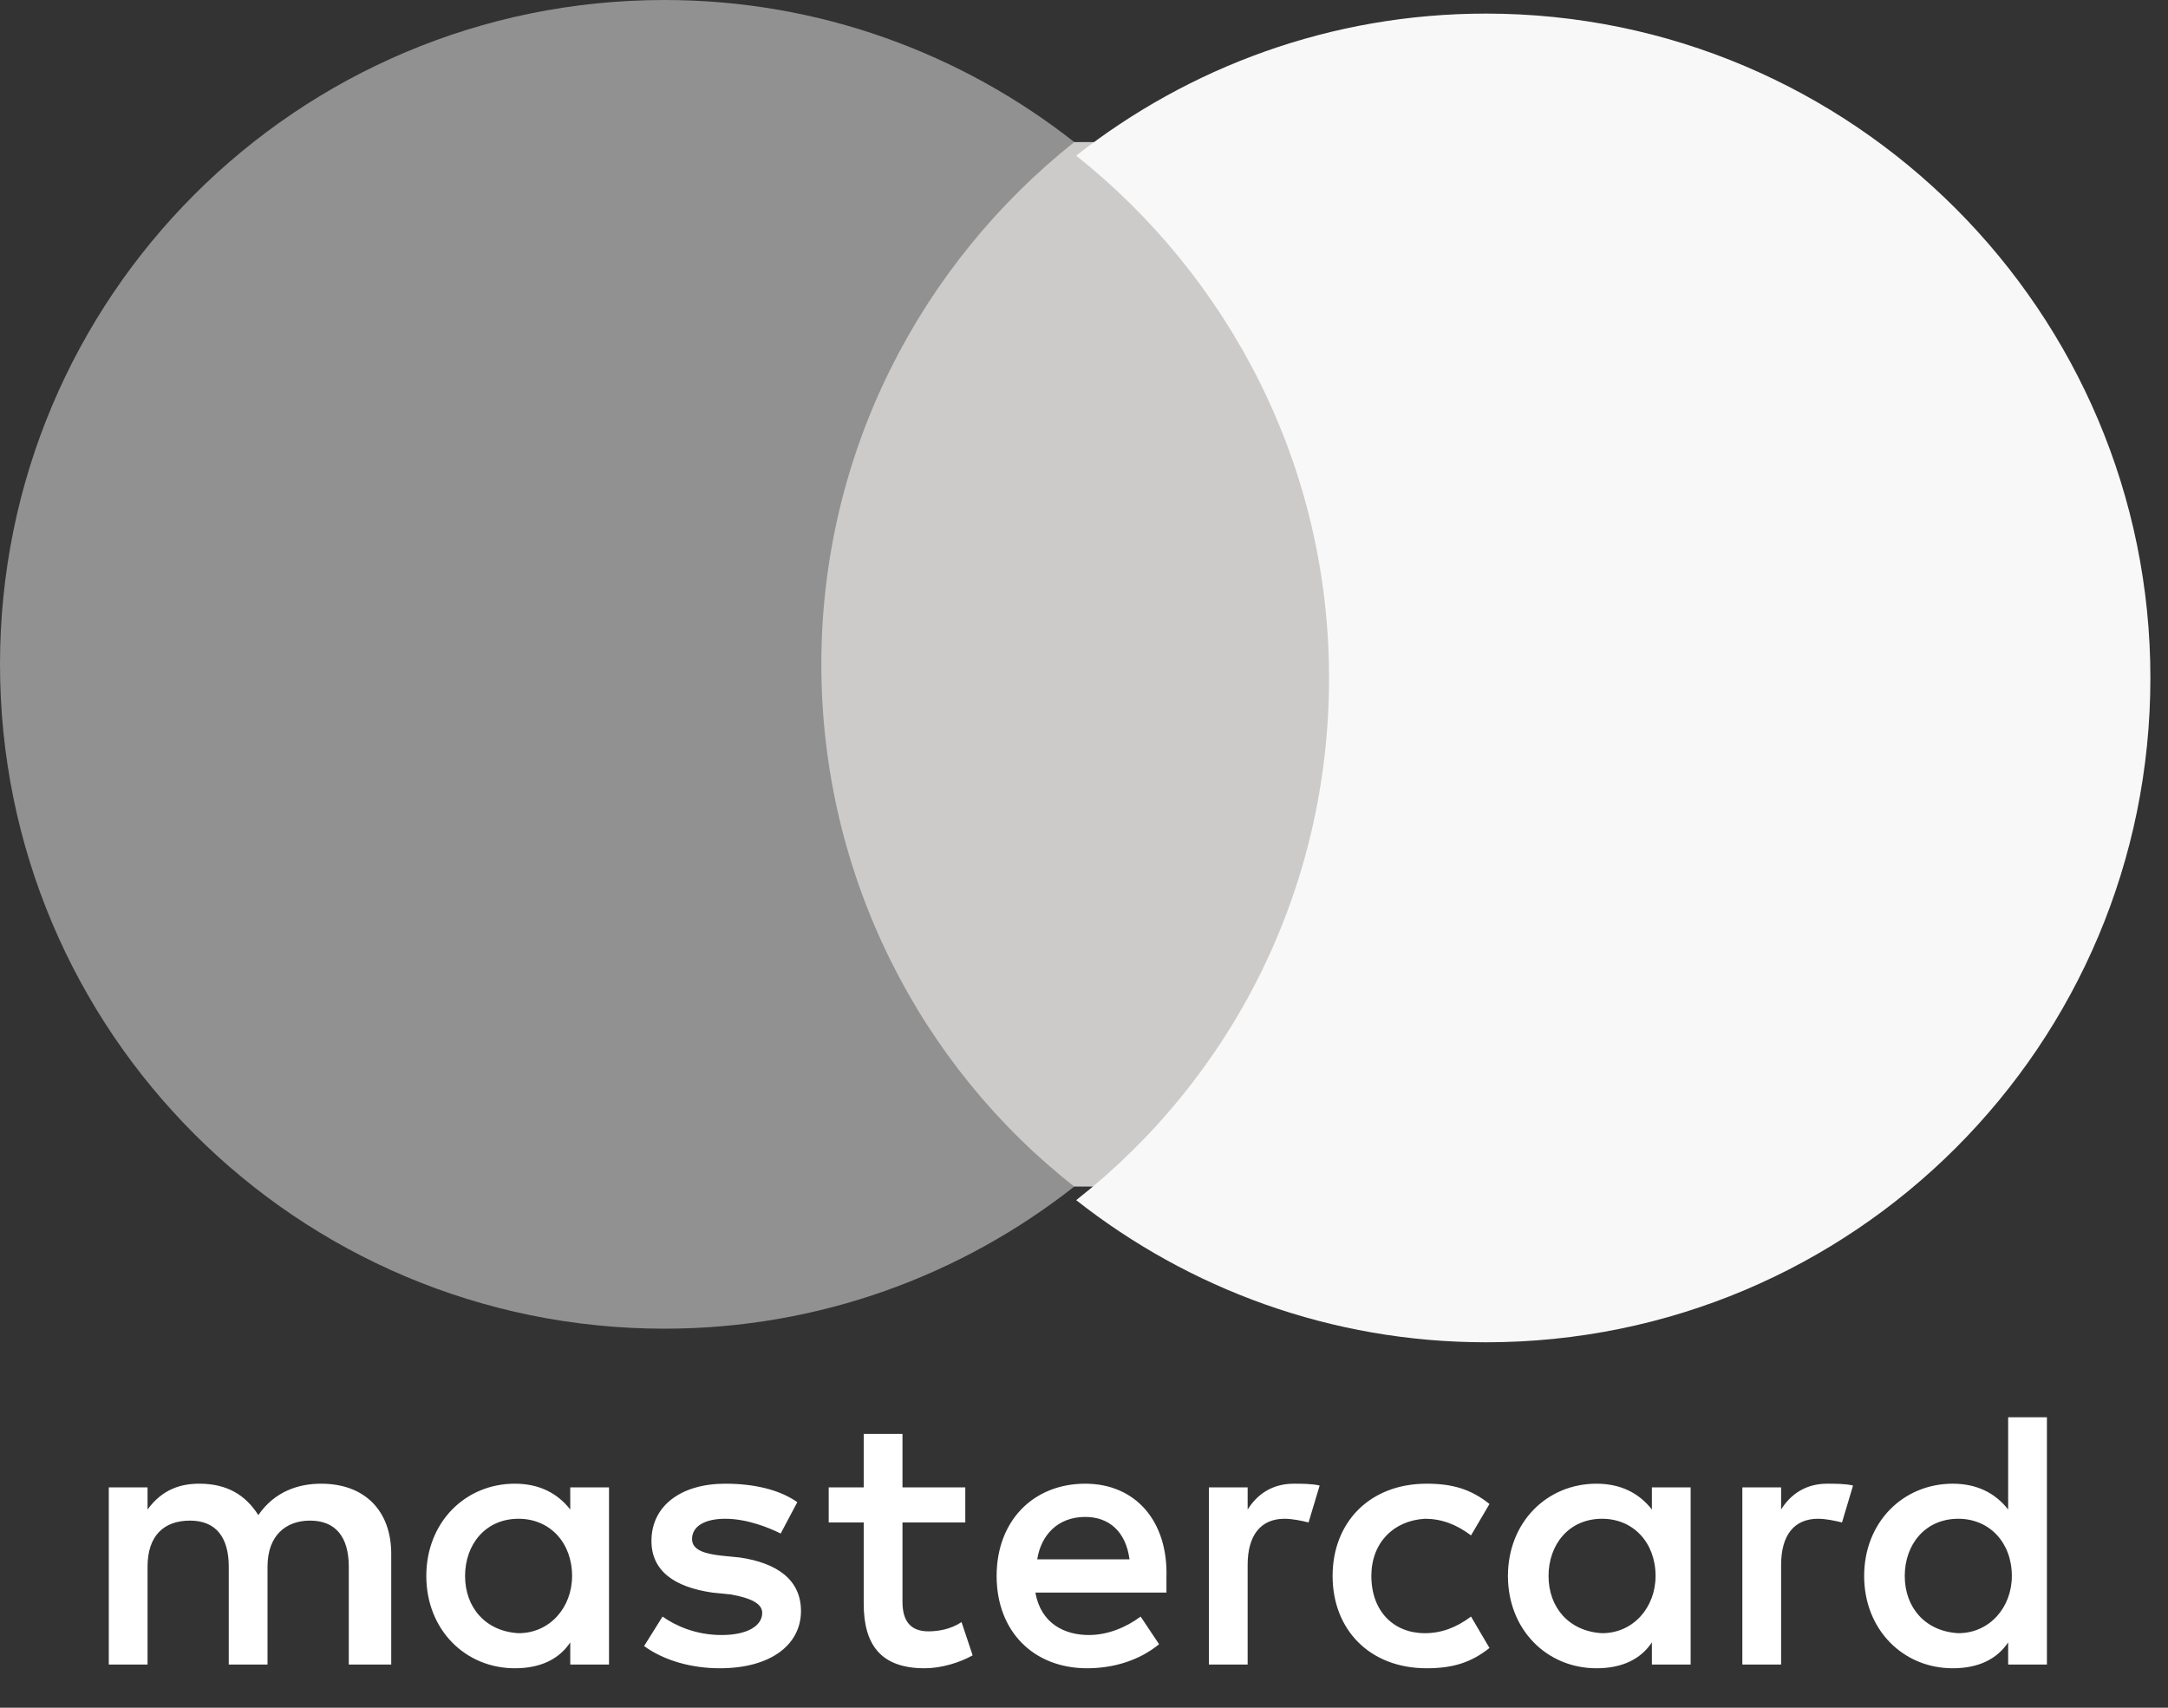
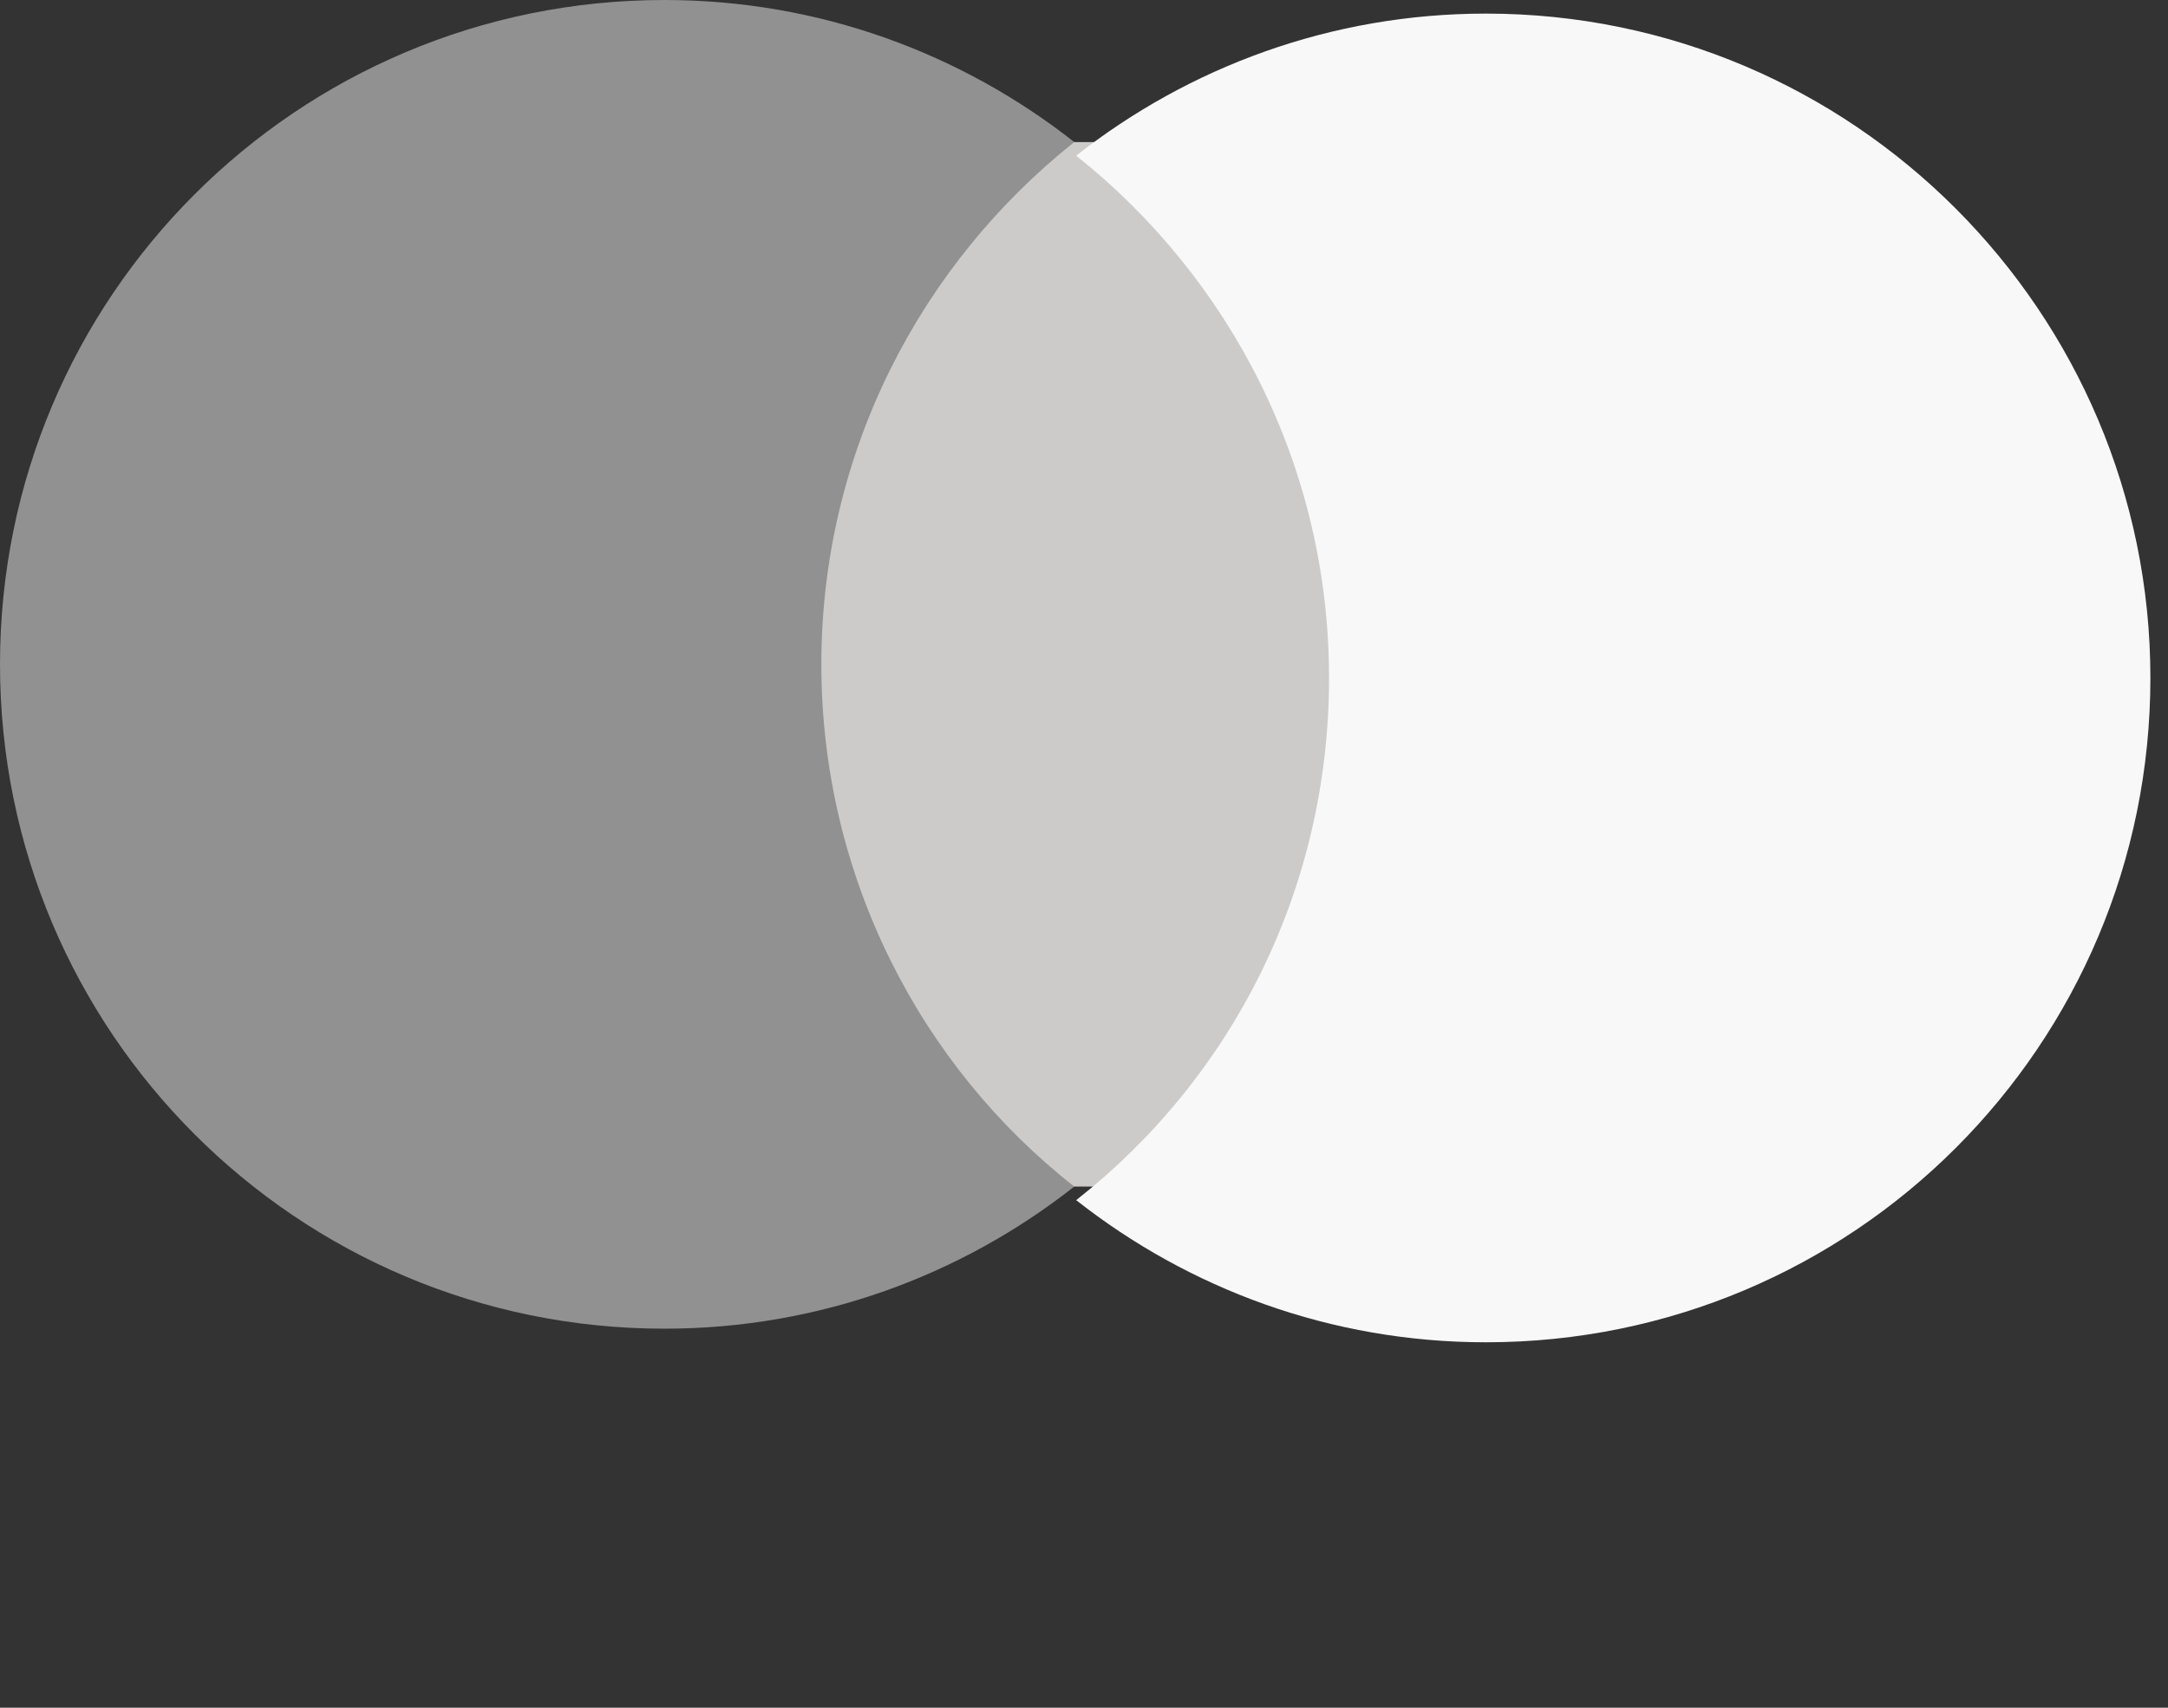
<svg xmlns="http://www.w3.org/2000/svg" width="33" height="26" viewBox="0 0 33 26" fill="none">
  <rect x="0" y="0" width="33" height="26" fill="#333333" stroke="none" />
-   <path d="M5.955 25.342V23.657C5.955 23.011 5.562 22.589 4.887 22.589C4.55 22.589 4.185 22.701 3.932 23.067C3.735 22.758 3.454 22.589 3.033 22.589C2.752 22.589 2.471 22.673 2.246 22.982V22.645H1.656V25.342H2.246V23.853C2.246 23.376 2.499 23.151 2.892 23.151C3.286 23.151 3.482 23.404 3.482 23.853V25.342H4.072V23.853C4.072 23.376 4.353 23.151 4.719 23.151C5.112 23.151 5.309 23.404 5.309 23.853V25.342H5.955ZM14.693 22.645H13.737V21.831H13.147V22.645H12.614V23.179H13.147V24.415C13.147 25.033 13.4 25.399 14.075 25.399C14.327 25.399 14.608 25.314 14.805 25.202L14.636 24.696C14.468 24.809 14.271 24.837 14.131 24.837C13.85 24.837 13.737 24.668 13.737 24.387V23.179H14.693V22.645ZM19.694 22.589C19.356 22.589 19.132 22.758 18.991 22.982V22.645H18.401V25.342H18.991V23.825C18.991 23.376 19.188 23.123 19.553 23.123C19.666 23.123 19.806 23.151 19.918 23.179L20.087 22.617C19.974 22.589 19.806 22.589 19.694 22.589ZM12.136 22.87C11.855 22.673 11.462 22.589 11.04 22.589C10.366 22.589 9.916 22.926 9.916 23.46C9.916 23.91 10.254 24.162 10.844 24.247L11.124 24.275C11.434 24.331 11.602 24.415 11.602 24.556C11.602 24.752 11.377 24.893 10.984 24.893C10.591 24.893 10.282 24.752 10.085 24.612L9.804 25.061C10.113 25.286 10.534 25.399 10.956 25.399C11.742 25.399 12.192 25.033 12.192 24.528C12.192 24.05 11.827 23.797 11.265 23.713L10.984 23.685C10.731 23.657 10.534 23.601 10.534 23.432C10.534 23.235 10.731 23.123 11.04 23.123C11.377 23.123 11.714 23.263 11.883 23.348L12.136 22.87ZM27.813 22.589C27.476 22.589 27.251 22.758 27.111 22.982V22.645H26.521V25.342H27.111V23.825C27.111 23.376 27.307 23.123 27.673 23.123C27.785 23.123 27.925 23.151 28.038 23.179L28.206 22.617C28.094 22.589 27.925 22.589 27.813 22.589ZM20.284 23.994C20.284 24.809 20.846 25.399 21.716 25.399C22.11 25.399 22.391 25.314 22.672 25.09L22.391 24.612C22.166 24.78 21.941 24.865 21.688 24.865C21.211 24.865 20.874 24.528 20.874 23.994C20.874 23.488 21.211 23.151 21.688 23.123C21.941 23.123 22.166 23.207 22.391 23.376L22.672 22.898C22.391 22.673 22.11 22.589 21.716 22.589C20.846 22.589 20.284 23.179 20.284 23.994ZM25.734 23.994V22.645H25.144V22.982C24.947 22.73 24.666 22.589 24.301 22.589C23.543 22.589 22.953 23.179 22.953 23.994C22.953 24.809 23.543 25.399 24.301 25.399C24.695 25.399 24.976 25.258 25.144 25.005V25.342H25.734V23.994ZM23.571 23.994C23.571 23.516 23.88 23.123 24.386 23.123C24.863 23.123 25.2 23.488 25.2 23.994C25.2 24.471 24.863 24.865 24.386 24.865C23.88 24.837 23.571 24.471 23.571 23.994ZM16.519 22.589C15.732 22.589 15.17 23.151 15.17 23.994C15.17 24.837 15.732 25.399 16.547 25.399C16.94 25.399 17.334 25.286 17.643 25.033L17.362 24.612C17.137 24.78 16.856 24.893 16.575 24.893C16.21 24.893 15.845 24.724 15.76 24.247H17.755V24.022C17.783 23.151 17.277 22.589 16.519 22.589ZM16.519 23.095C16.884 23.095 17.137 23.32 17.193 23.741H15.788C15.845 23.376 16.097 23.095 16.519 23.095ZM31.157 23.994V21.578H30.567V22.982C30.37 22.73 30.089 22.589 29.724 22.589C28.965 22.589 28.375 23.179 28.375 23.994C28.375 24.809 28.965 25.399 29.724 25.399C30.117 25.399 30.398 25.258 30.567 25.005V25.342H31.157V23.994ZM28.993 23.994C28.993 23.516 29.302 23.123 29.808 23.123C30.285 23.123 30.623 23.488 30.623 23.994C30.623 24.471 30.285 24.865 29.808 24.865C29.302 24.837 28.993 24.471 28.993 23.994ZM9.27 23.994V22.645H8.68V22.982C8.483 22.73 8.203 22.589 7.837 22.589C7.079 22.589 6.489 23.179 6.489 23.994C6.489 24.809 7.079 25.399 7.837 25.399C8.231 25.399 8.512 25.258 8.68 25.005V25.342H9.27V23.994ZM7.079 23.994C7.079 23.516 7.388 23.123 7.893 23.123C8.371 23.123 8.708 23.488 8.708 23.994C8.708 24.471 8.371 24.865 7.893 24.865C7.388 24.837 7.079 24.471 7.079 23.994Z" fill="white" />
  <path d="M20.791 2.163H11.941V18.065H20.791V2.163Z" fill="#CDCBCA" />
  <path d="M12.502 10.114C12.502 6.883 14.02 4.018 16.352 2.163C14.638 0.815 12.474 0 10.114 0C4.523 0 0 4.523 0 10.114C0 15.705 4.523 20.229 10.114 20.229C12.474 20.229 14.638 19.414 16.352 18.065C14.02 16.239 12.502 13.345 12.502 10.114Z" fill="#919191" />
  <path d="M32.732 10.321C32.732 15.912 28.209 20.436 22.618 20.436C20.258 20.436 18.095 19.621 16.381 18.272C18.741 16.418 20.23 13.552 20.23 10.321C20.23 7.09 18.713 4.225 16.381 2.37C18.095 1.022 20.258 0.207 22.618 0.207C28.209 0.207 32.732 4.758 32.732 10.321Z" fill="#F8F8F8" />
</svg>